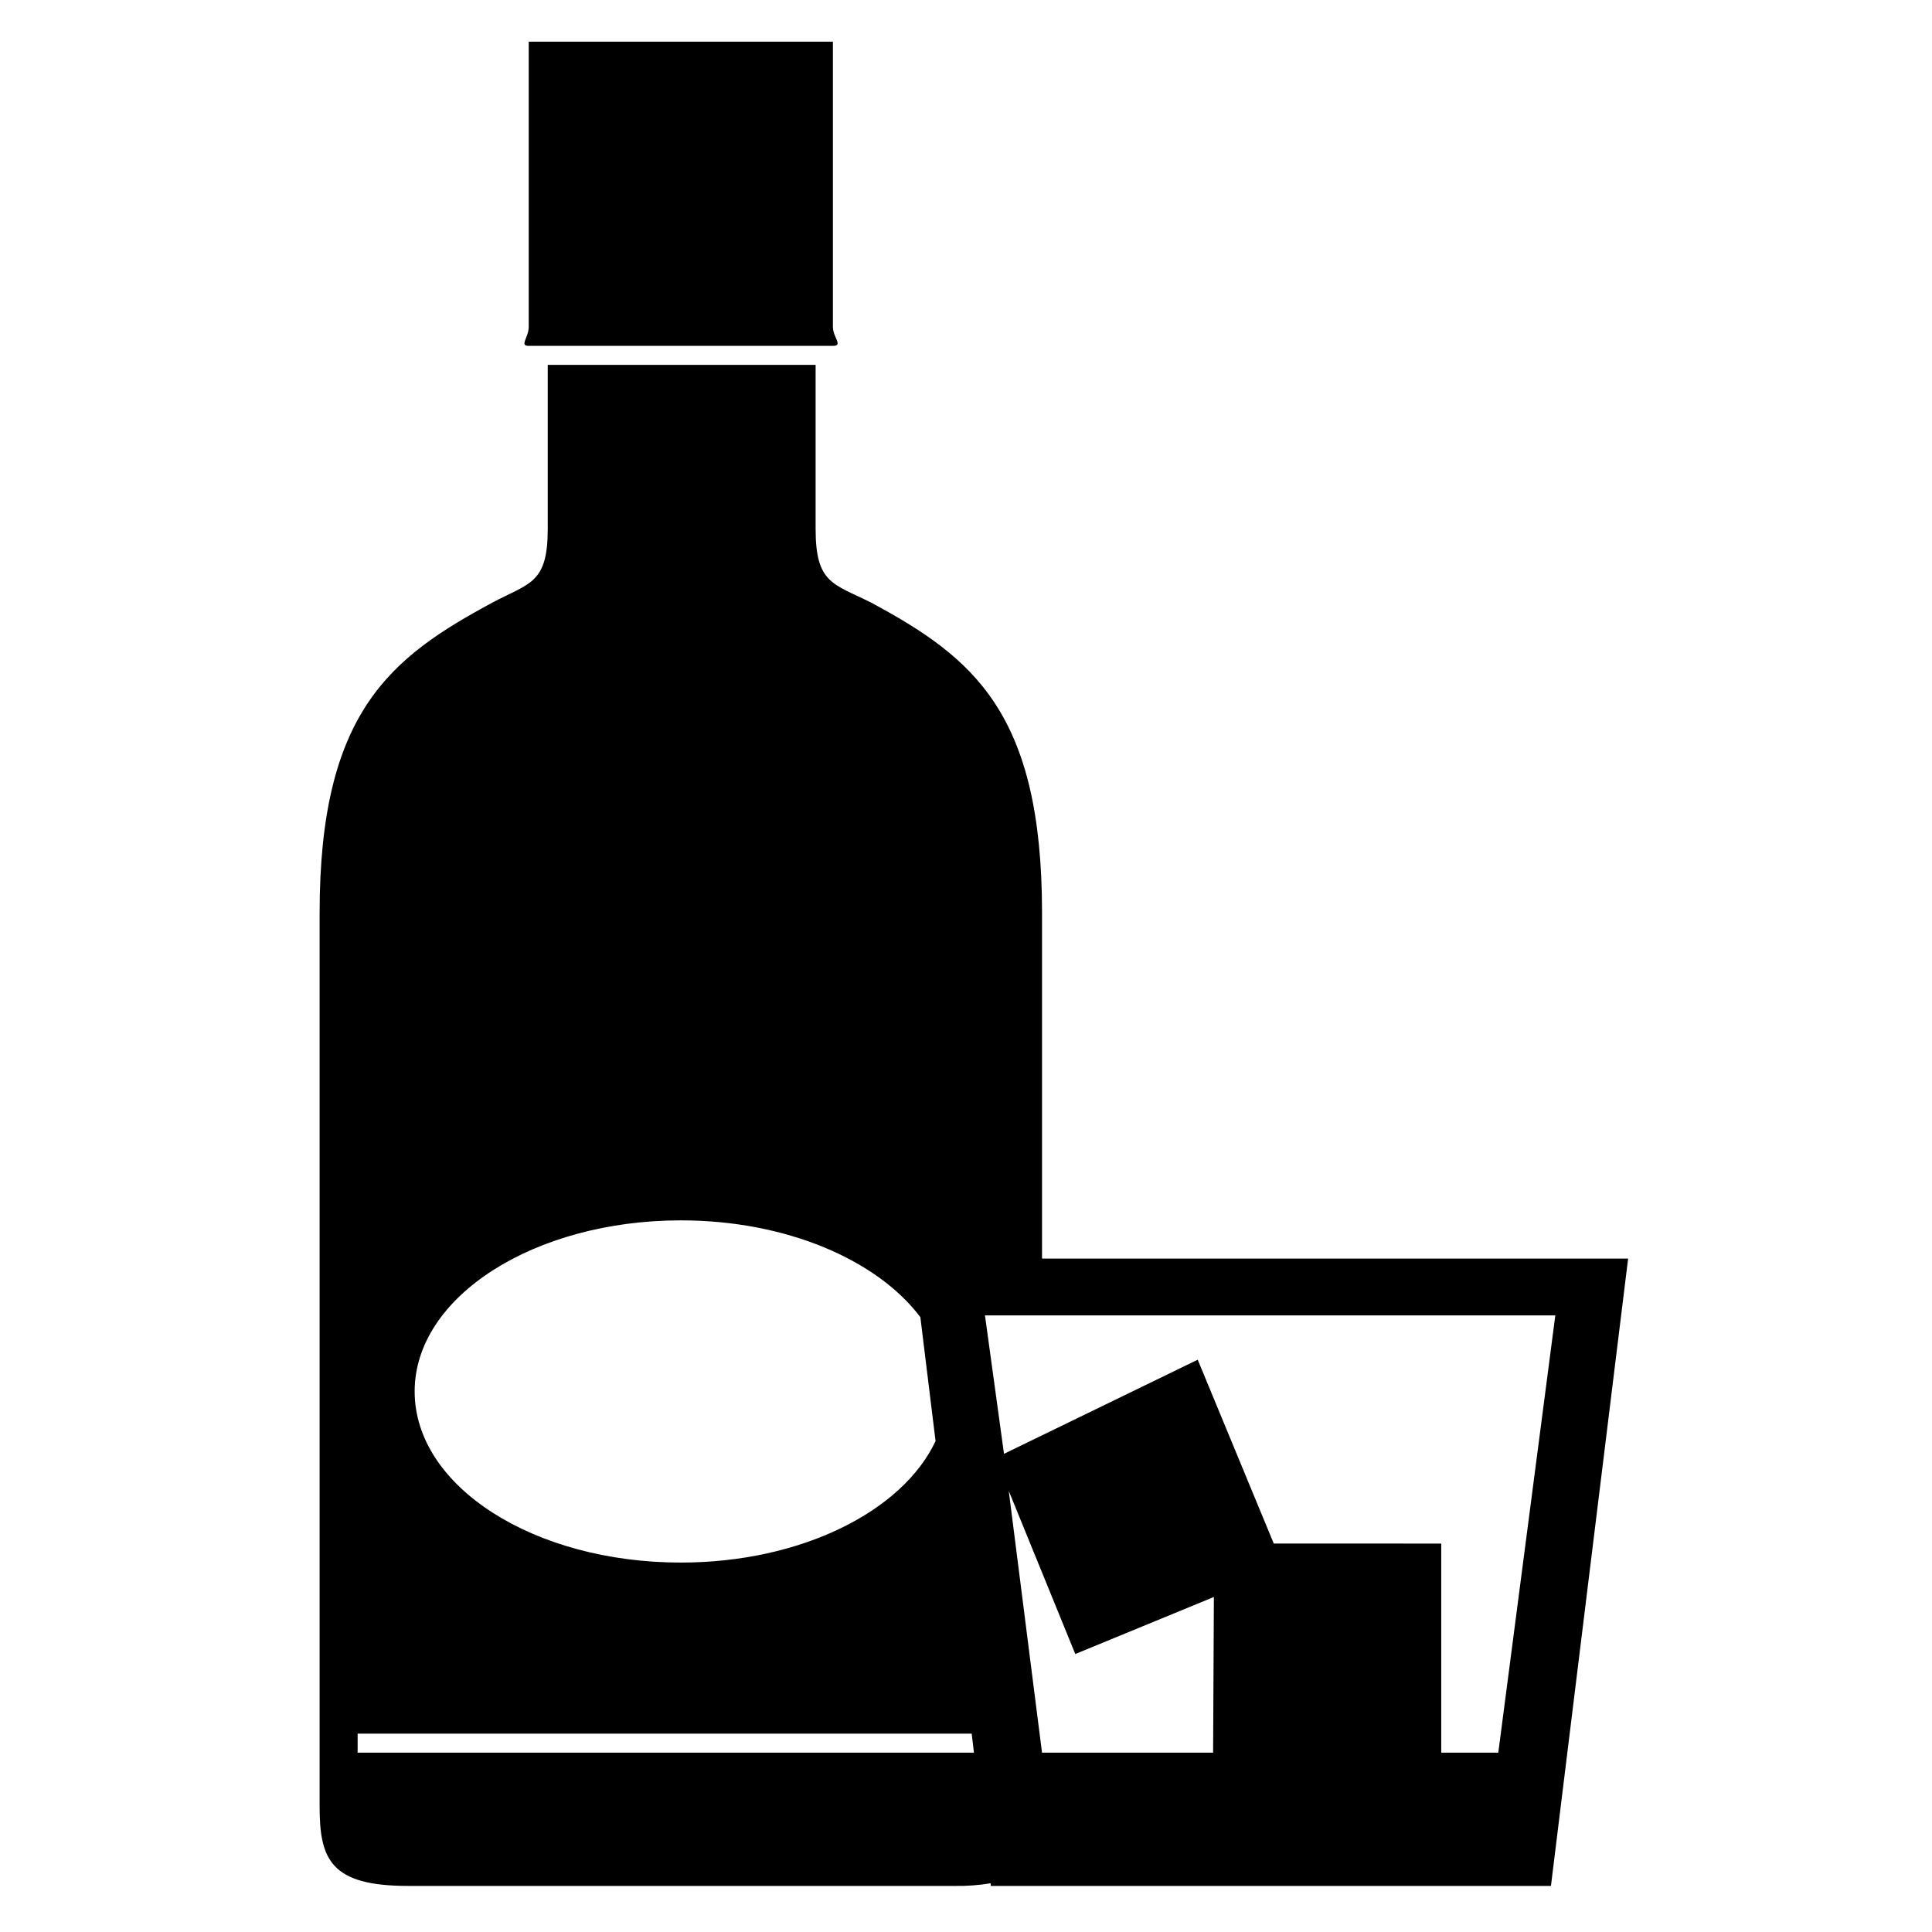
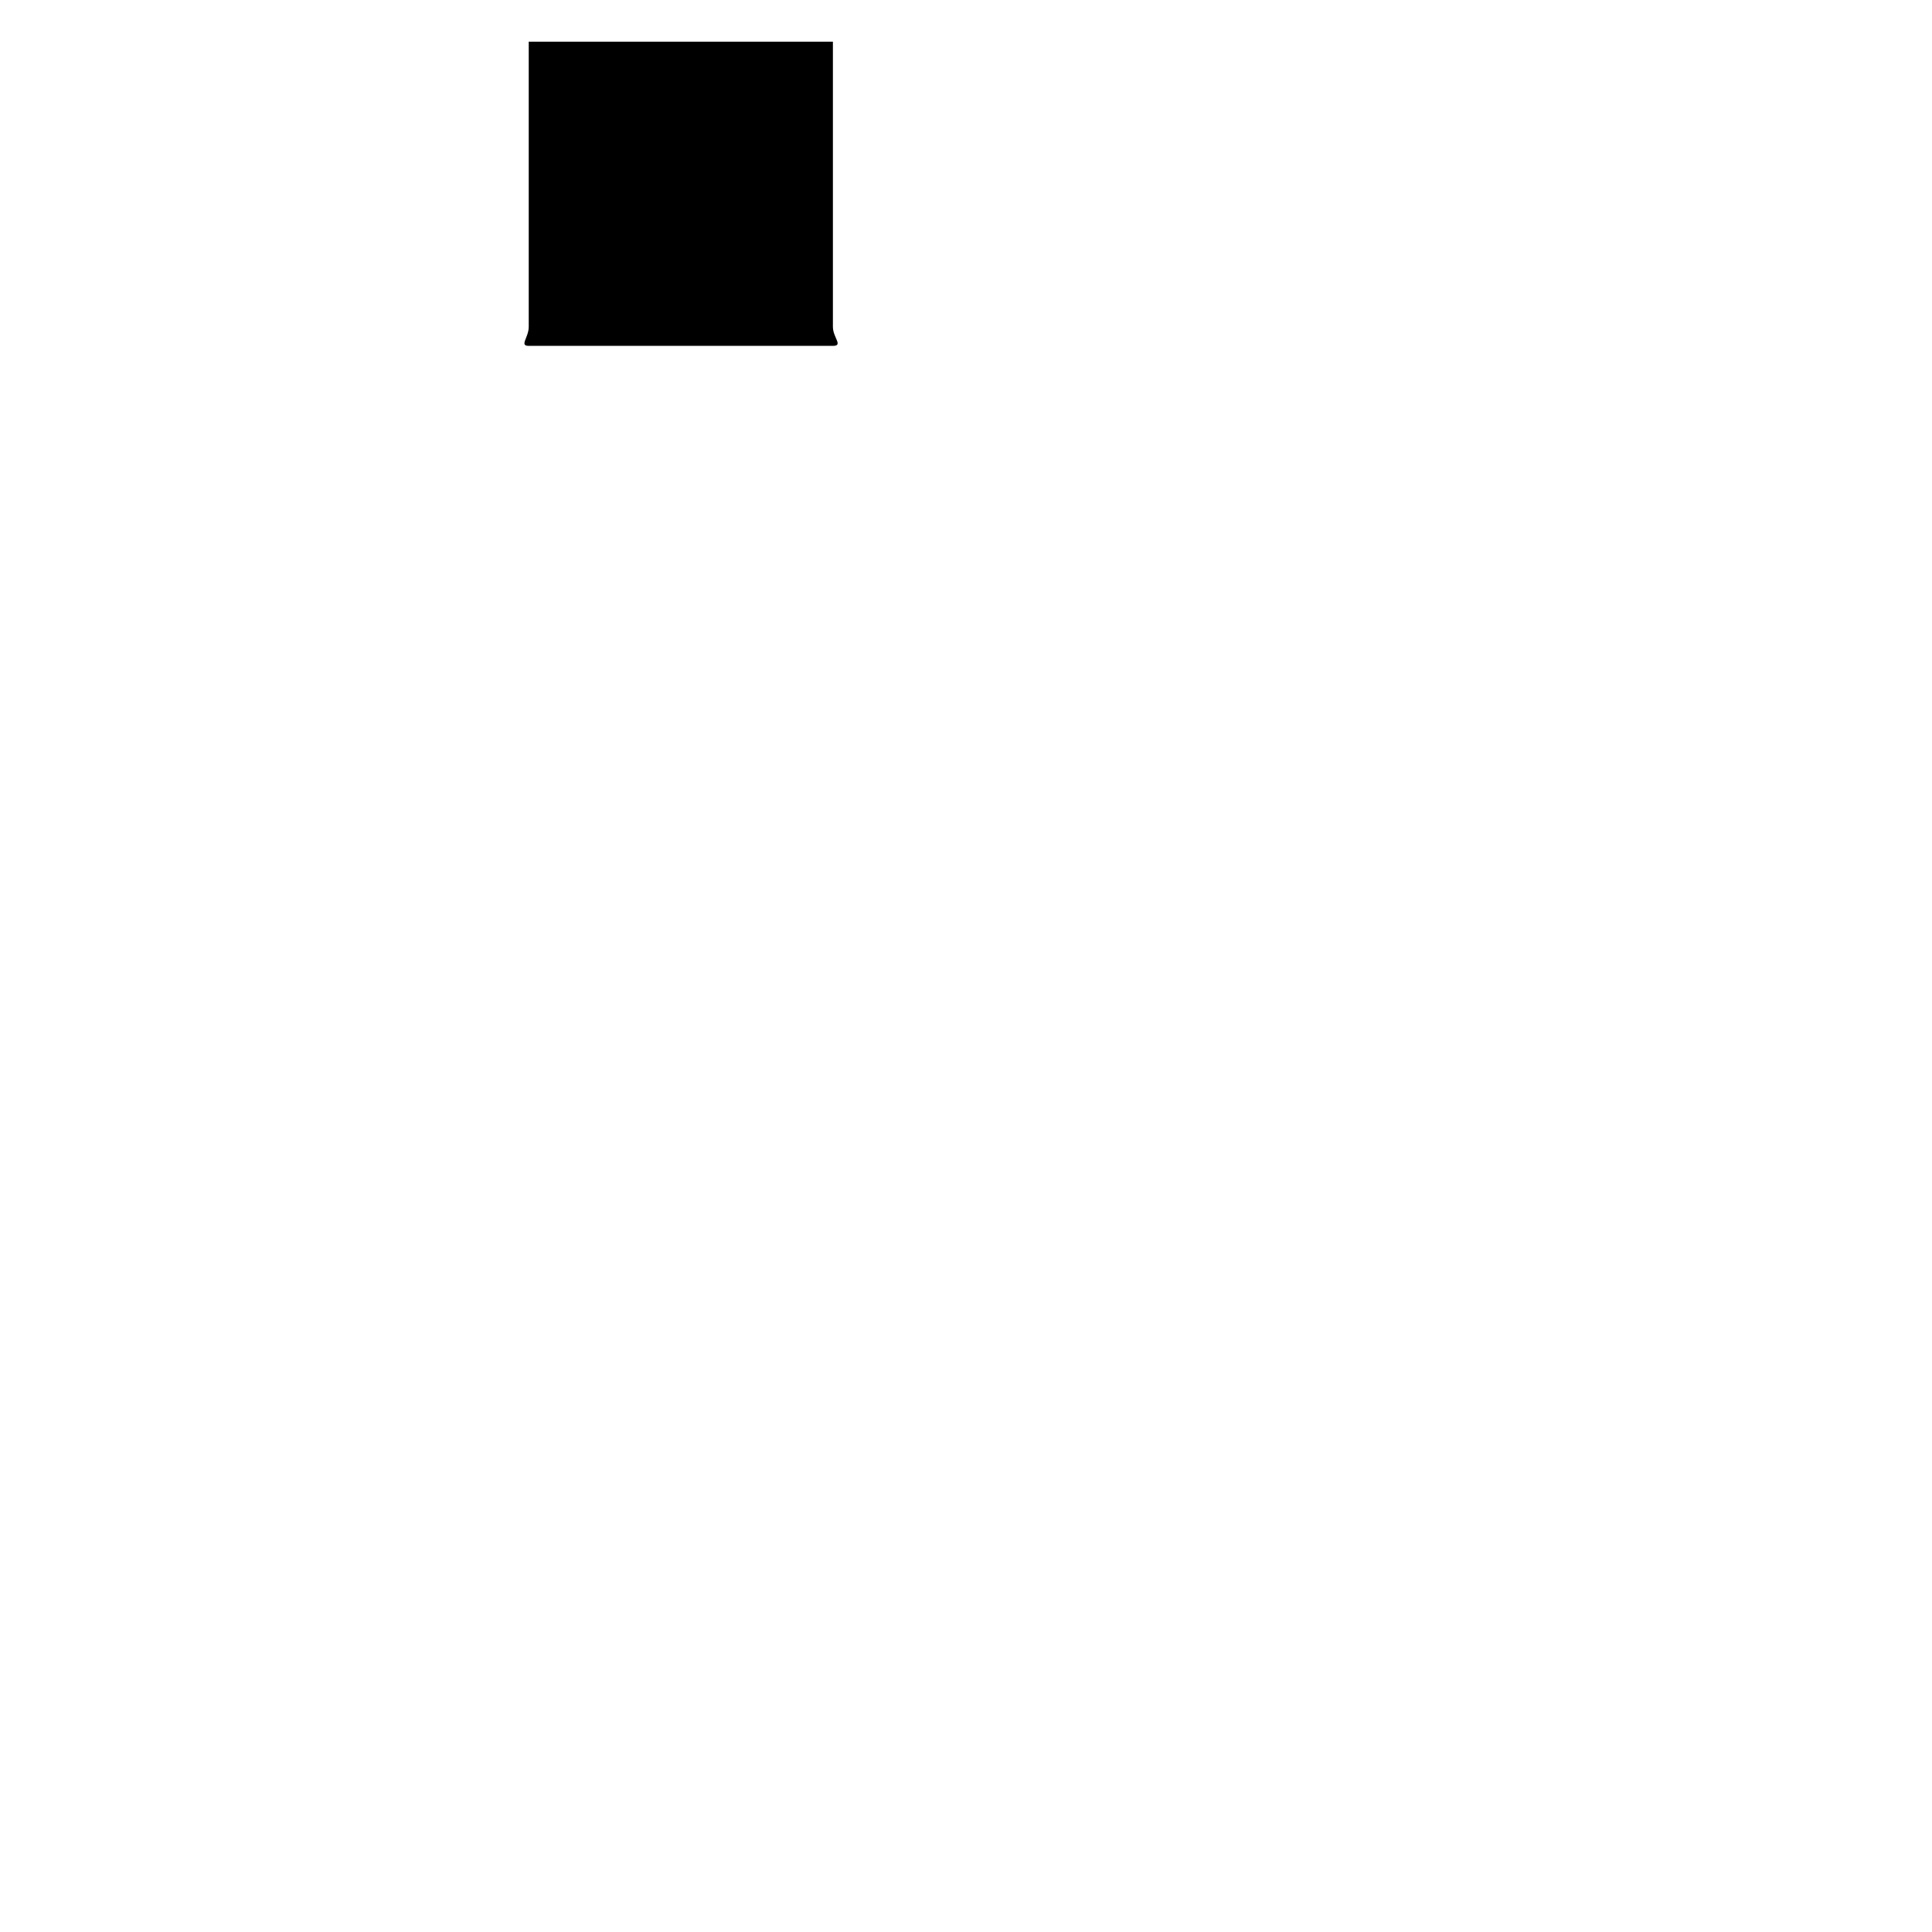
<svg xmlns="http://www.w3.org/2000/svg" fill="#000000" width="800px" height="800px" version="1.1" viewBox="144 144 512 512">
  <g>
    <path d="m284.12 235.66h80.609c2.82 0 0-2.215 0-5.039v-75.57h-80.609v75.57c0 2.82-2.566 5.039 0 5.039z" />
-     <path d="m420.15 385.94c0-53.152-18.289-67.711-45.344-82.27-10.078-5.039-14.66-5.039-14.66-19.547v-43.43h-70.988v43.426c0 14.559-4.734 14.309-14.609 19.547-27.105 14.562-45.848 29.121-45.848 82.273v236.79c0 14.055 2.922 21.059 23.426 21.059l144.85 0.004c3.203 0.055 6.41-0.18 9.57-0.707v0.707h148.47l20.453-166.26h-155.32zm-95.727 81.469c27.961 0 52.043 10.48 63.48 25.645l4.031 32.848c-8.766 18.641-35.668 32.195-67.512 32.195-38.945 0-70.535-20.152-70.535-45.344 0.004-25.191 31.793-45.344 70.535-45.344zm-85.648 141.07v-5.039h162.73l0.605 5.039zm226.71 0h-45.34l-8.816-69.375 17.633 43.227 36.727-15.113zm90.688-115.88-15.113 115.88h-15.117v-55.418l-44.383-0.004-20.152-48.719-51.34 24.941-5.039-36.676 151.14-0.004z" />
  </g>
</svg>